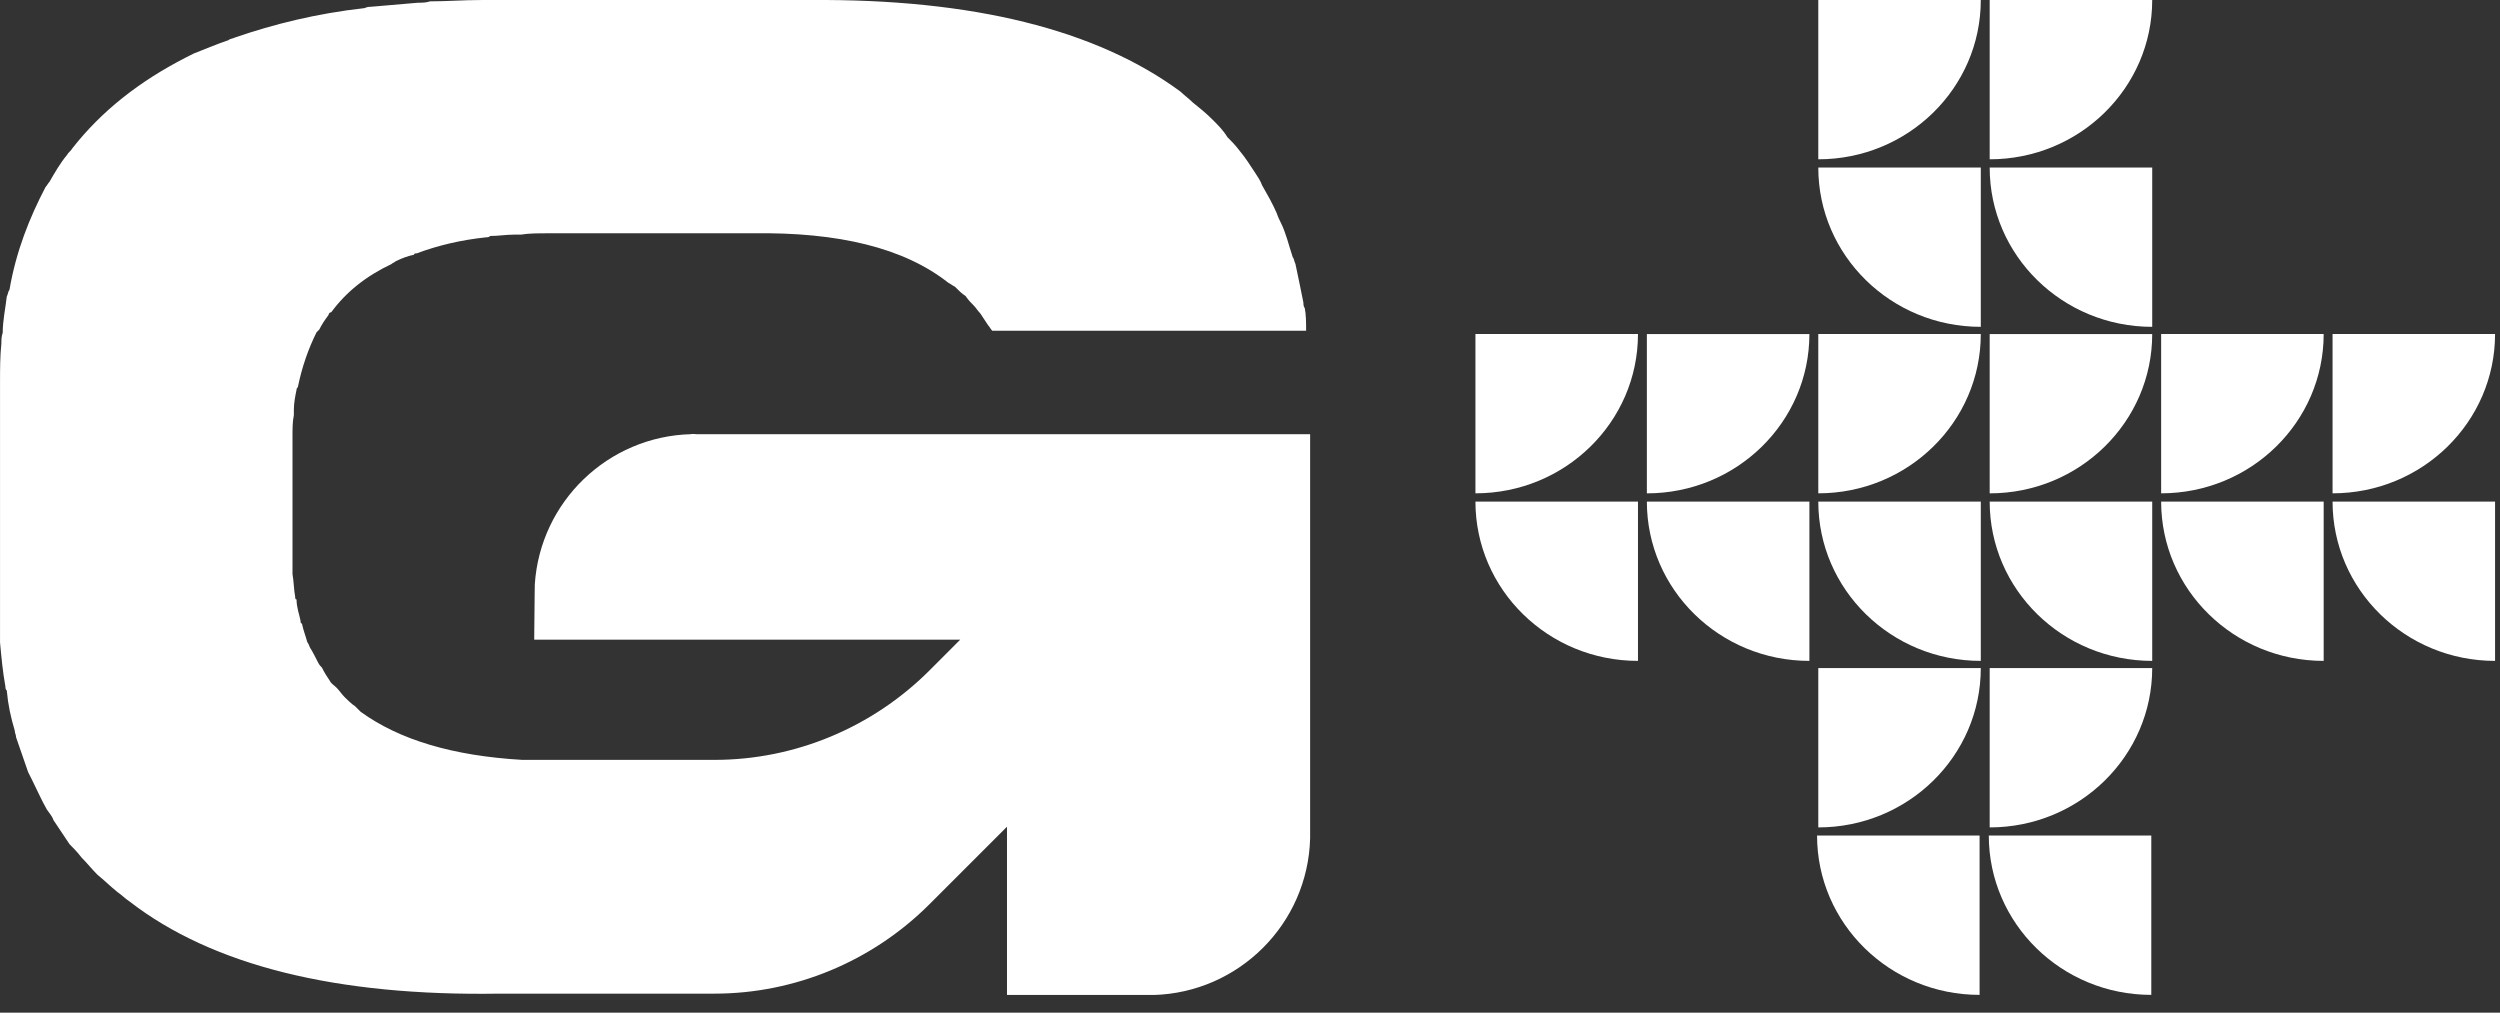
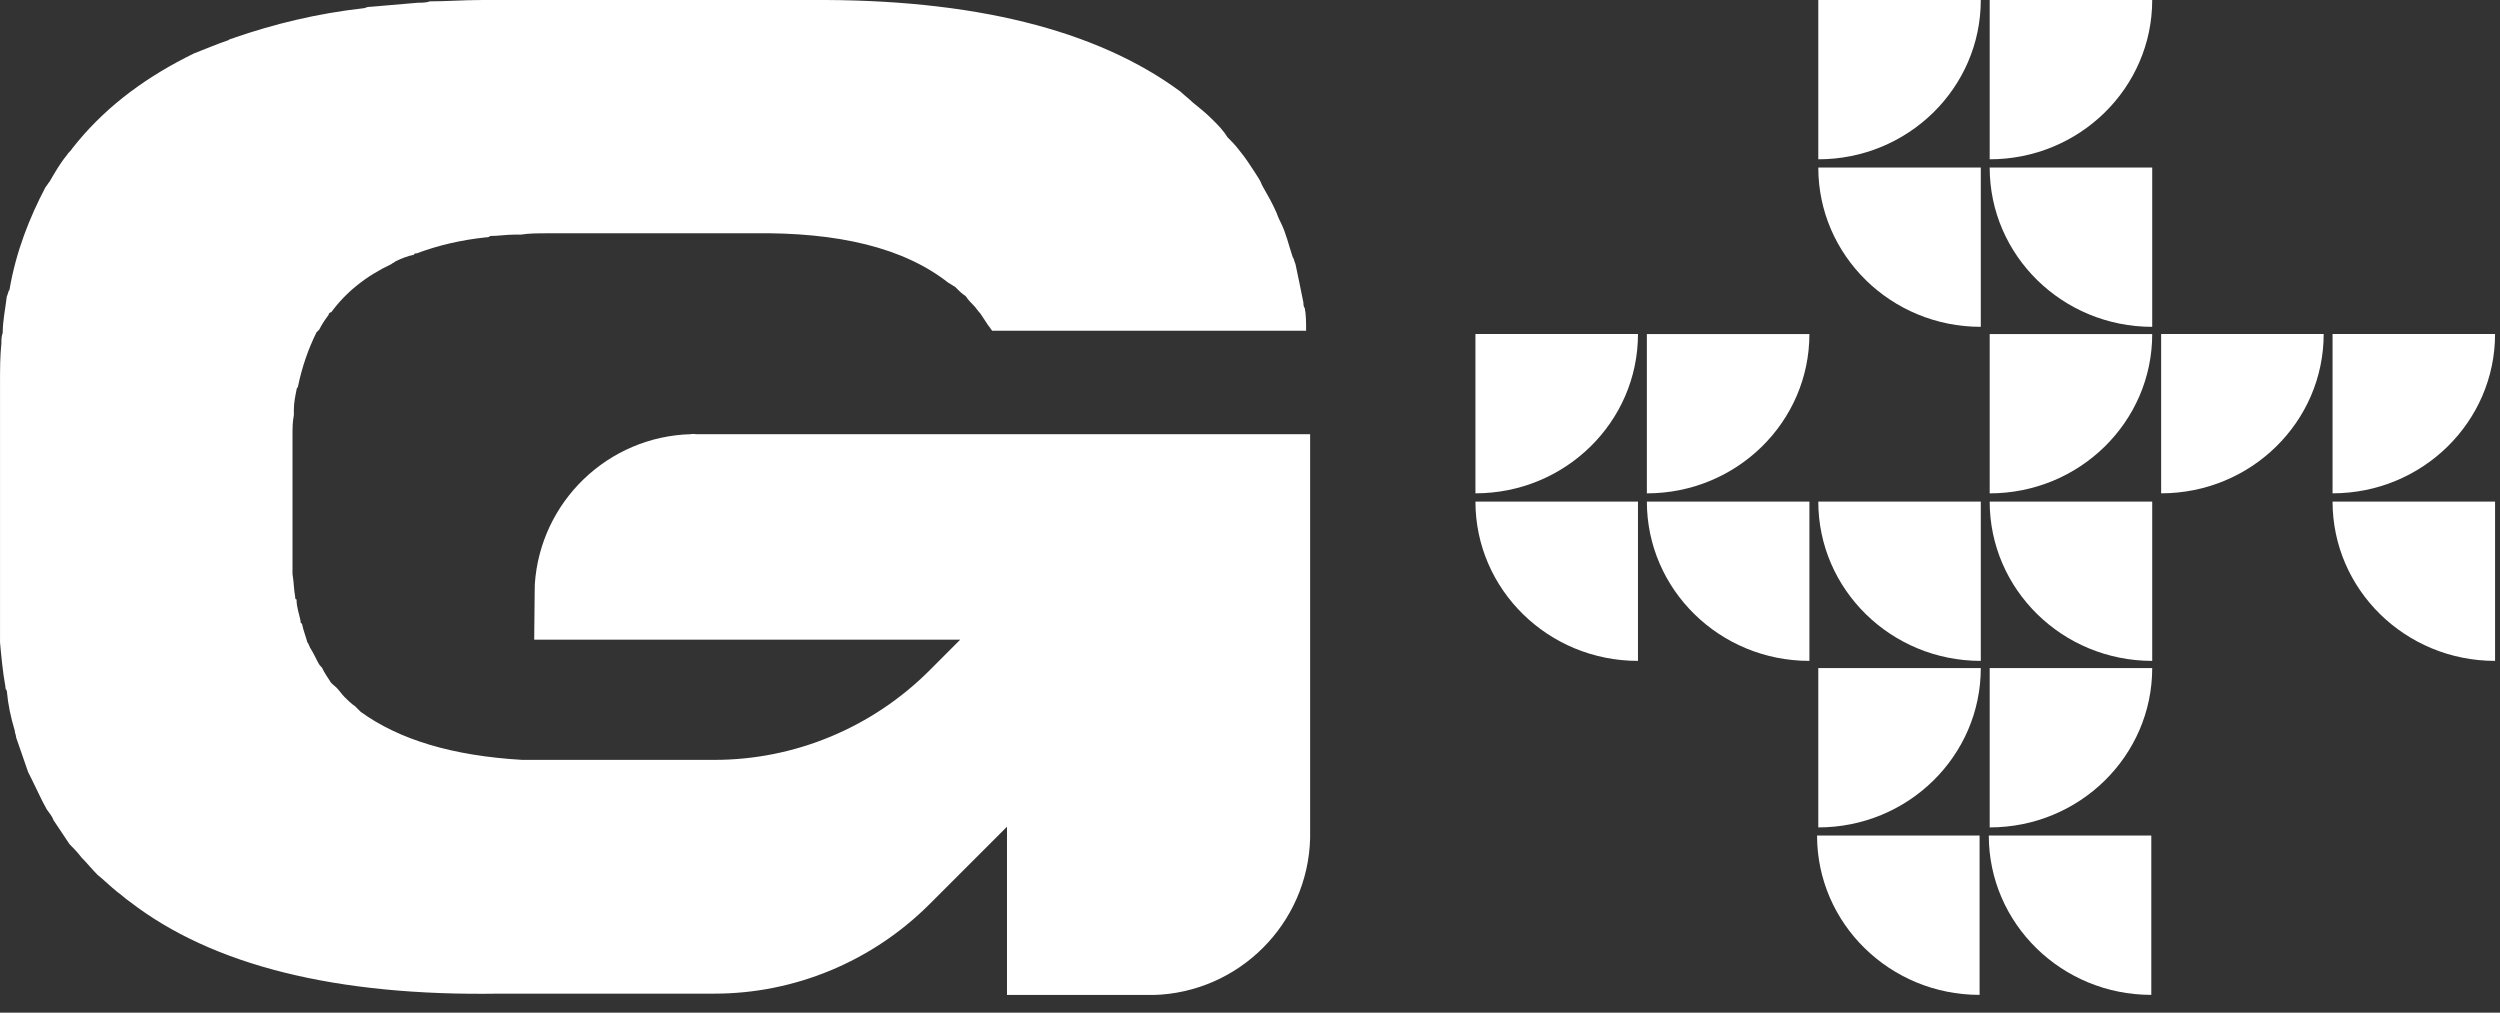
<svg xmlns="http://www.w3.org/2000/svg" width="79" height="32" viewBox="0 0 79 32" fill="none">
  <rect x="0" y="0" width="79" height="32" fill="#333333" stroke="none" />
  <g clip-path="url(#clip0_368_565)">
    <path d="M57.458 15.85C57.458 18.63 59.758 20.884 62.593 20.884V15.85H57.458Z" fill="white" />
-     <path d="M57.458 15.589C60.294 15.589 62.593 13.335 62.593 10.555H57.458V15.589Z" fill="white" />
    <path d="M62.874 15.85C62.874 18.63 65.174 20.884 68.01 20.884V15.85H62.874Z" fill="white" />
    <path d="M68.01 10.556H62.874V15.59C65.71 15.59 68.01 13.336 68.01 10.556Z" fill="white" />
    <path d="M46.624 15.85C46.624 18.63 48.924 20.884 51.76 20.884V15.85H46.624Z" fill="white" />
    <path d="M46.624 15.589C49.46 15.589 51.76 13.335 51.76 10.555H46.624V15.589Z" fill="white" />
    <path d="M52.041 15.85C52.041 18.63 54.341 20.884 57.177 20.884V15.85H52.041Z" fill="white" />
    <path d="M57.177 10.556H52.041V15.59C54.877 15.59 57.177 13.336 57.177 10.556Z" fill="white" />
-     <path d="M68.292 15.85C68.292 18.63 70.592 20.884 73.428 20.884V15.85H68.292Z" fill="white" />
    <path d="M68.292 15.589C71.128 15.589 73.428 13.335 73.428 10.555H68.292V15.589Z" fill="white" />
    <path d="M73.709 15.589C76.544 15.589 78.844 13.335 78.844 10.555H73.709V15.589Z" fill="white" />
    <path d="M73.709 15.85C73.709 18.63 76.009 20.884 78.844 20.884V15.85H73.709Z" fill="white" />
    <path d="M57.419 26.403C57.419 29.183 59.719 31.438 62.555 31.438V26.403H57.419Z" fill="white" />
    <path d="M57.458 26.146C60.294 26.146 62.593 23.891 62.593 21.111H57.458V26.146Z" fill="white" />
    <path d="M62.846 26.403C62.846 29.183 65.145 31.438 67.981 31.438V26.403H62.846Z" fill="white" />
    <path d="M68.01 21.111H62.874V26.146C65.71 26.146 68.01 23.891 68.01 21.111Z" fill="white" />
-     <path d="M57.458 5.294C57.458 8.074 59.758 10.328 62.593 10.328V5.294H57.458Z" fill="white" />
+     <path d="M57.458 5.294C57.458 8.074 59.758 10.328 62.593 10.328V5.294H57.458" fill="white" />
    <path d="M57.458 5.034C60.294 5.034 62.593 2.78 62.593 0H57.458V5.034Z" fill="white" />
    <path d="M62.874 5.294C62.874 8.074 65.174 10.328 68.01 10.328V5.294H62.874Z" fill="white" />
    <path d="M68.01 0H62.874V5.034C65.71 5.034 68.01 2.78 68.01 0Z" fill="white" />
    <path d="M21.974 13.715H21.84V13.72C19.205 13.789 17.072 15.857 16.9 18.462L16.895 18.799L16.881 20.214H30.342L29.373 21.185C27.558 22.999 25.11 24.012 22.578 24.012H16.501C14.307 23.884 12.618 23.378 11.396 22.492C11.353 22.45 11.268 22.365 11.226 22.322C11.098 22.237 10.973 22.11 10.889 22.028C10.804 21.943 10.719 21.815 10.637 21.733C10.552 21.648 10.467 21.606 10.427 21.521C10.342 21.393 10.257 21.269 10.175 21.099C10.133 21.056 10.09 21.014 10.048 20.929C9.963 20.759 9.878 20.592 9.796 20.464C9.753 20.379 9.753 20.337 9.711 20.294C9.668 20.125 9.583 19.915 9.541 19.704C9.498 19.704 9.498 19.661 9.498 19.619C9.456 19.407 9.371 19.197 9.371 18.943C9.328 18.943 9.328 18.9 9.328 18.858C9.286 18.645 9.286 18.393 9.243 18.139V13.793C9.243 13.541 9.243 13.329 9.286 13.118V12.948C9.286 12.735 9.328 12.526 9.371 12.314C9.371 12.286 9.385 12.257 9.413 12.229C9.541 11.596 9.75 11.007 10.003 10.5C10.031 10.472 10.06 10.444 10.088 10.415C10.173 10.245 10.258 10.121 10.383 9.951C10.383 9.908 10.425 9.866 10.468 9.866C10.932 9.232 11.564 8.725 12.367 8.346C12.409 8.304 12.452 8.304 12.494 8.261C12.664 8.176 12.874 8.091 13.084 8.049C13.084 8.006 13.127 8.006 13.169 8.006C13.844 7.754 14.561 7.584 15.363 7.499C15.405 7.499 15.448 7.499 15.49 7.457C15.742 7.457 15.997 7.414 16.25 7.414H16.46C16.712 7.372 17.009 7.372 17.305 7.372H23.762C26.506 7.329 28.572 7.836 29.965 8.934C30.049 8.976 30.092 9.019 30.177 9.061C30.304 9.189 30.387 9.274 30.514 9.356C30.599 9.483 30.684 9.568 30.766 9.65C30.851 9.735 30.893 9.82 30.976 9.902C31.06 10.03 31.145 10.155 31.227 10.282C31.27 10.324 31.312 10.409 31.355 10.452H41.273C41.273 10.2 41.273 9.945 41.23 9.733C41.188 9.691 41.188 9.606 41.188 9.564C41.103 9.142 41.018 8.721 40.936 8.341C40.893 8.256 40.893 8.171 40.851 8.129C40.724 7.749 40.641 7.37 40.471 7.031C40.429 6.946 40.386 6.861 40.344 6.736C40.217 6.442 40.049 6.146 39.88 5.851C39.837 5.724 39.752 5.599 39.67 5.472C39.5 5.22 39.376 5.007 39.163 4.753C39.036 4.583 38.911 4.459 38.784 4.331C38.656 4.119 38.489 3.952 38.319 3.783C38.107 3.57 37.897 3.403 37.687 3.234C37.559 3.107 37.435 3.022 37.307 2.898C34.647 0.932 30.724 -0.039 25.616 0.001H15.193C14.643 0.001 14.096 0.043 13.589 0.043C13.462 0.086 13.336 0.086 13.21 0.086C12.703 0.128 12.24 0.171 11.732 0.213C11.69 0.213 11.605 0.213 11.522 0.256C10.002 0.426 8.653 0.763 7.429 1.184C7.344 1.226 7.259 1.226 7.22 1.269C6.84 1.396 6.46 1.563 6.123 1.691C6.038 1.733 5.953 1.776 5.871 1.818C4.393 2.577 3.212 3.507 2.285 4.688C2.242 4.773 2.157 4.815 2.115 4.9C1.905 5.152 1.735 5.448 1.565 5.743C1.523 5.785 1.48 5.87 1.438 5.913C0.931 6.883 0.508 7.939 0.299 9.161C0.256 9.203 0.256 9.288 0.214 9.373C0.171 9.753 0.086 10.132 0.086 10.514C0.044 10.641 0.044 10.726 0.044 10.851C0.001 11.273 0.001 11.651 0.001 12.115V20.301C0.044 20.766 0.086 21.229 0.171 21.694C0.171 21.736 0.171 21.779 0.214 21.821C0.256 22.285 0.341 22.664 0.466 23.086C0.466 23.171 0.508 23.213 0.508 23.298C0.636 23.678 0.76 24.015 0.888 24.396C0.93 24.481 0.973 24.566 1.015 24.65C1.185 24.987 1.31 25.283 1.479 25.578C1.564 25.705 1.649 25.79 1.689 25.915C1.859 26.169 2.026 26.422 2.196 26.674C2.323 26.801 2.448 26.929 2.575 27.096C2.745 27.266 2.912 27.475 3.082 27.644C3.292 27.814 3.504 28.023 3.715 28.192C3.842 28.277 3.967 28.405 4.094 28.487C6.711 30.513 10.637 31.483 15.784 31.399H22.578C25.11 31.399 27.558 30.386 29.373 28.572L31.821 26.124V31.442H36.443C39.147 31.371 41.329 29.192 41.4 26.492V13.72H21.973V13.718L21.974 13.715Z" fill="white" />
  </g>
  <defs>
    <clipPath id="clip0_368_565">
      <rect width="78.844" height="31.44" fill="white" />
    </clipPath>
  </defs>
</svg>